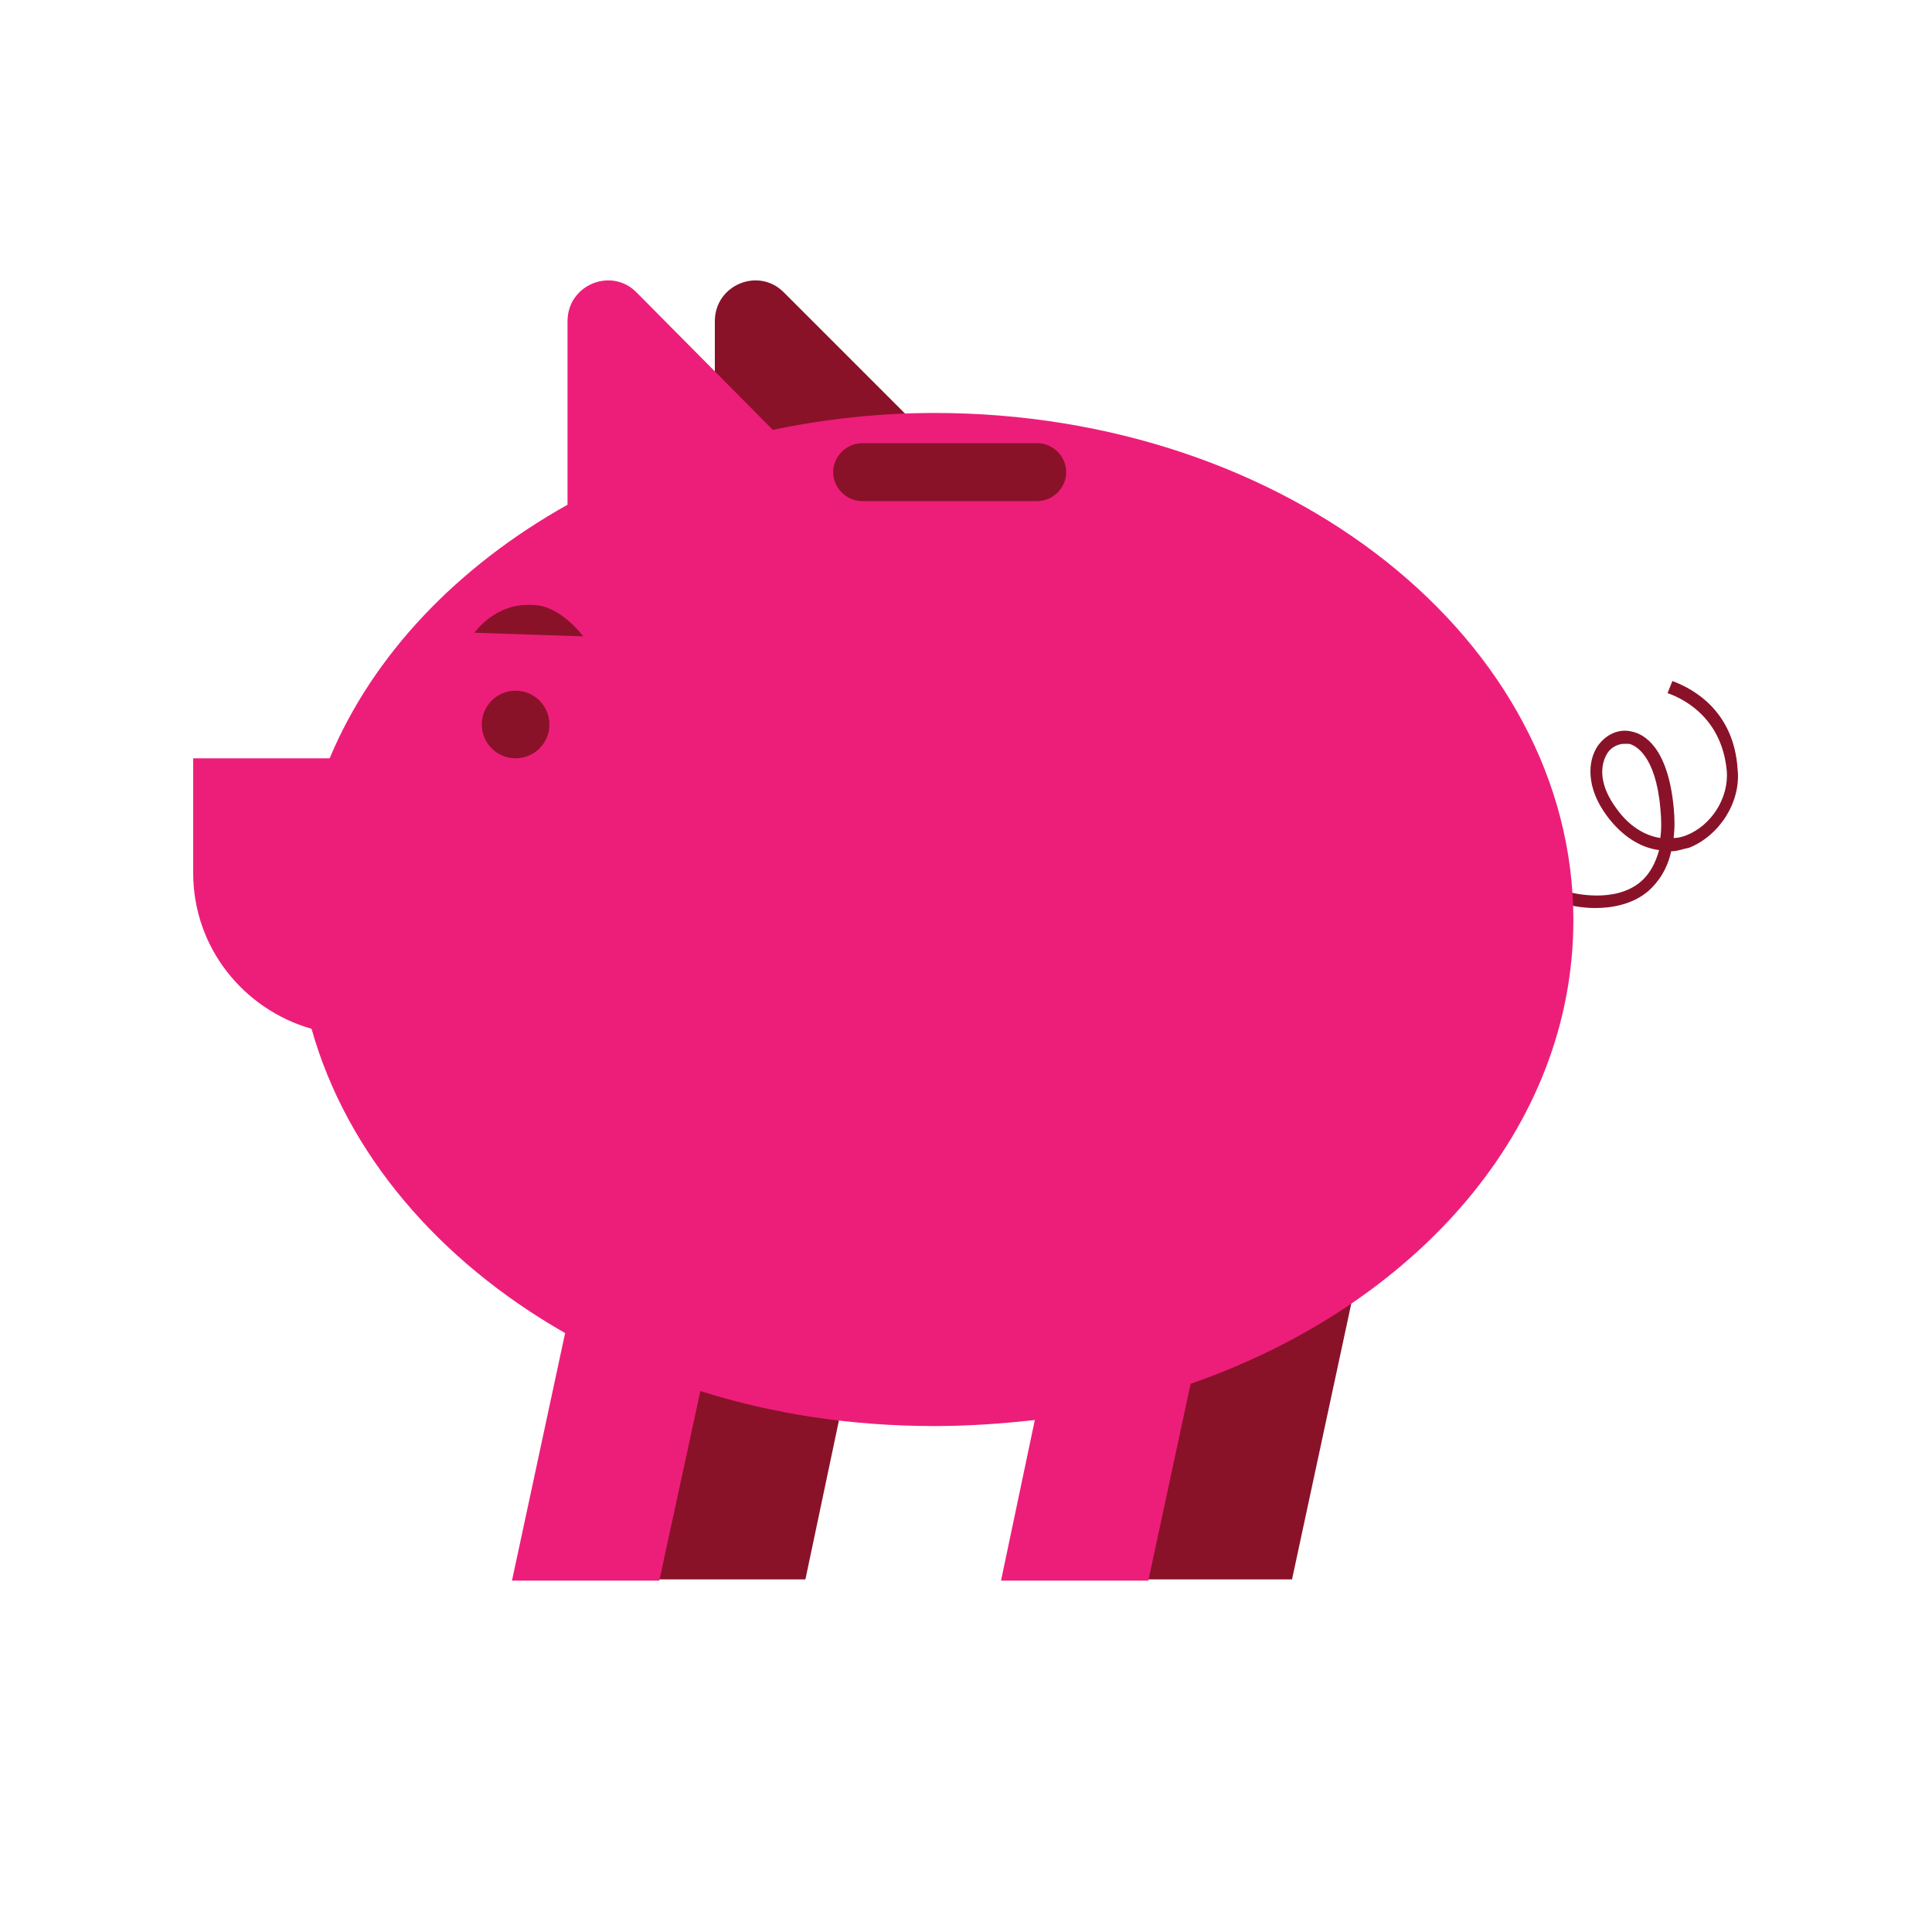
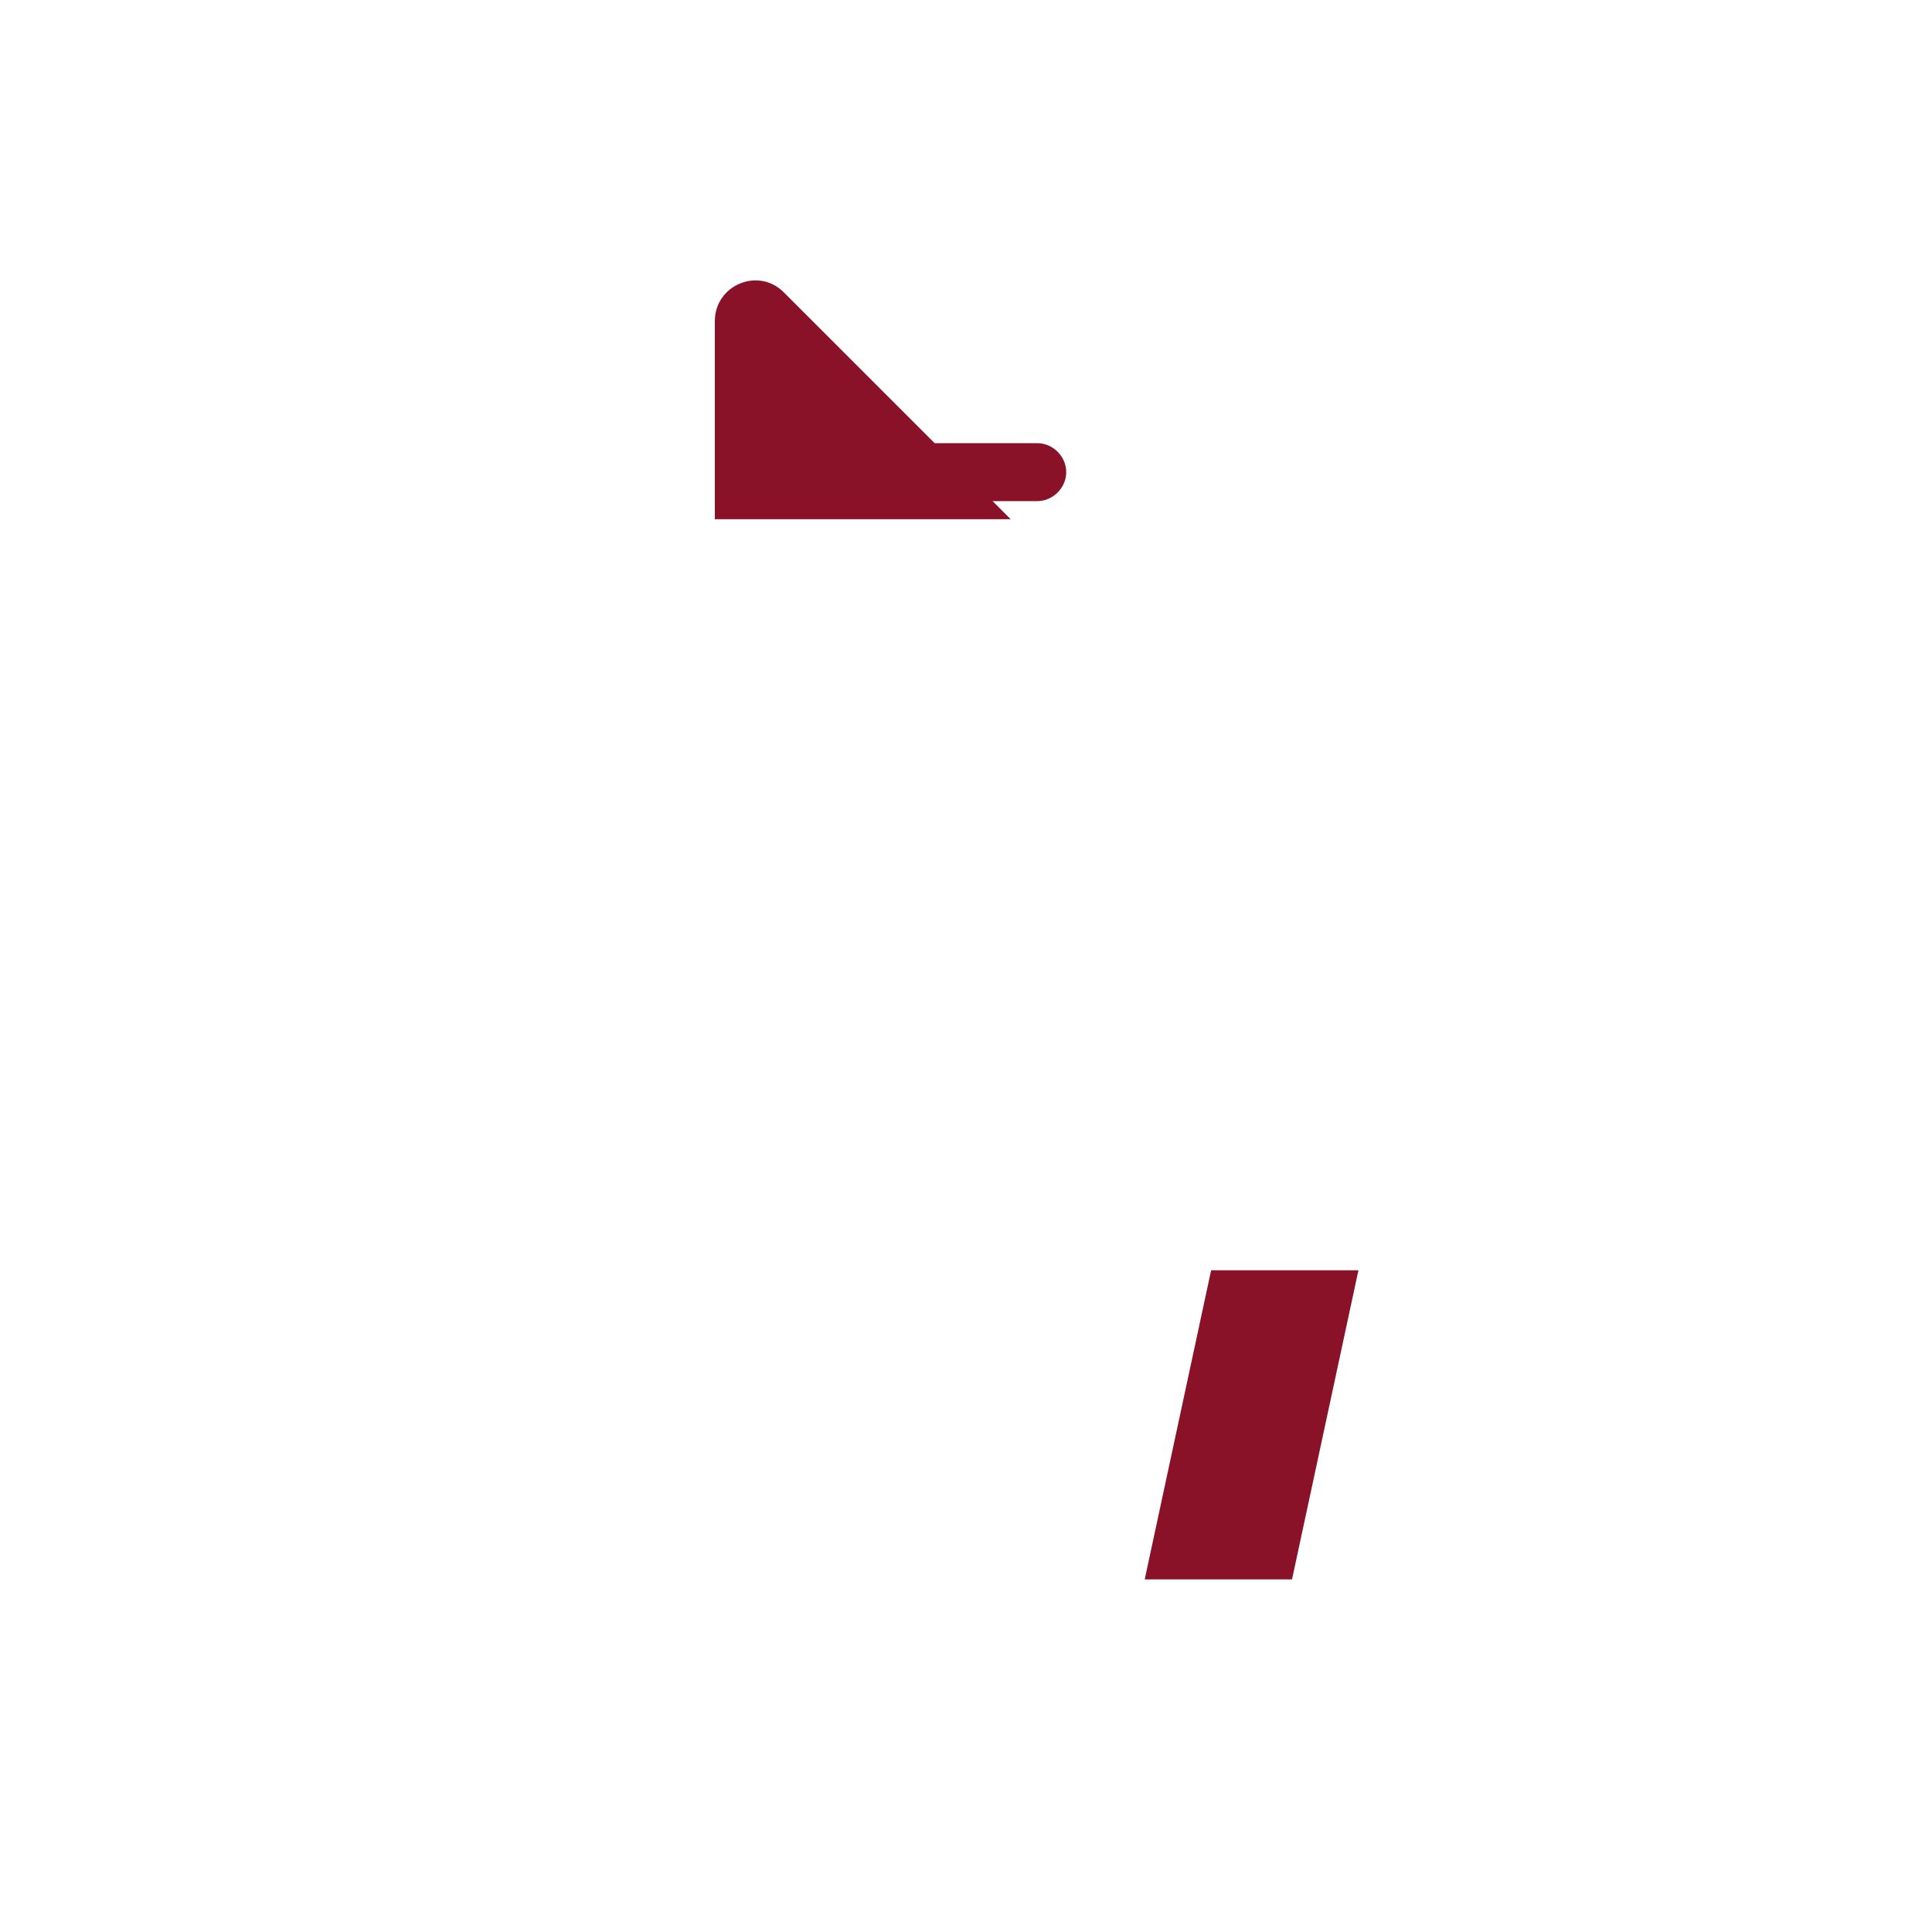
<svg xmlns="http://www.w3.org/2000/svg" version="1.1" id="Ebene_1" x="0px" y="0px" viewBox="0 0 160 160" style="enable-background:new 0 0 160 160;" xml:space="preserve">
  <style type="text/css">
	.st0{fill:#891229;}
	.st1{fill:#ED1E79;}
</style>
-   <path class="st0" d="M138.5,56.4l-0.4,1c1.7,0.6,4.5,2.3,4.9,6.4c0.2,2.3-1.3,4.6-3.4,5.4c-0.3,0.1-0.6,0.2-1,0.2  c0.1-0.8,0.1-1.6,0-2.6c-0.5-5-2.5-6-3.4-6.2c-1.1-0.3-2.2,0.2-2.9,1.2c-0.8,1.2-1,3.4,0.8,5.8c1.2,1.6,2.7,2.6,4.3,2.8  c-0.3,1.1-0.8,2-1.5,2.6c-2.2,1.9-5.8,0.9-5.9,0.9l-0.3,1c0.1,0,1.1,0.3,2.4,0.3c1.4,0,3.1-0.3,4.4-1.4c0.9-0.8,1.6-1.9,1.9-3.3  c0.5,0,1-0.2,1.5-0.3c2.5-1,4.3-3.8,4-6.5C143.6,59,140.4,57.1,138.5,56.4z M137.5,69.4c-1.3-0.2-2.6-1-3.6-2.4  c-1.5-2-1.4-3.6-0.8-4.6c0.3-0.5,0.9-0.8,1.4-0.8c0.1,0,0.2,0,0.4,0c0.5,0.1,2.2,0.9,2.6,5.3C137.6,67.9,137.6,68.7,137.5,69.4z" />
  <polygon class="st0" points="94.8,130.8 100.3,105.2 112.5,105.2 107,130.8 " />
  <path class="st0" d="M83.7,43L64.9,24.2c-2.1-2.1-5.7-0.6-5.7,2.4V43H83.7z" />
-   <polygon class="st0" points="54.4,130.8 59.9,105.2 72.1,105.2 66.7,130.8 " />
-   <path class="st1" d="M77.4,34.2c-4.6,0-9.1,0.5-13.4,1.4L52.7,24.2c-2.1-2.1-5.7-0.6-5.7,2.4v15.2c-9.1,5.1-16.1,12.4-19.7,21H16  v9.5c0,6.2,4.2,11.3,9.8,12.9c2.9,10.3,10.5,19.2,21,25.2l-4.4,20.5h12.2l3.4-15.7c6,1.9,12.5,2.9,19.4,2.9c2.8,0,5.6-0.2,8.3-0.5  l-2.8,13.3h12.2l3.5-16.3c18.7-6.5,31.7-21.2,31.7-38.4C130.3,53,106.6,34.2,77.4,34.2z" />
  <path class="st0" d="M69,39.1L69,39.1c0-1.3,1.1-2.4,2.4-2.4h14.5c1.3,0,2.4,1.1,2.4,2.4v0c0,1.3-1.1,2.4-2.4,2.4H71.4  C70.1,41.5,69,40.4,69,39.1z" />
-   <circle class="st0" cx="42.7" cy="60" r="2.8" />
-   <path class="st0" d="M39.3,52.4l9,0.3c0,0-1.9-2.6-4.2-2.6C41,49.9,39.3,52.4,39.3,52.4z" />
</svg>